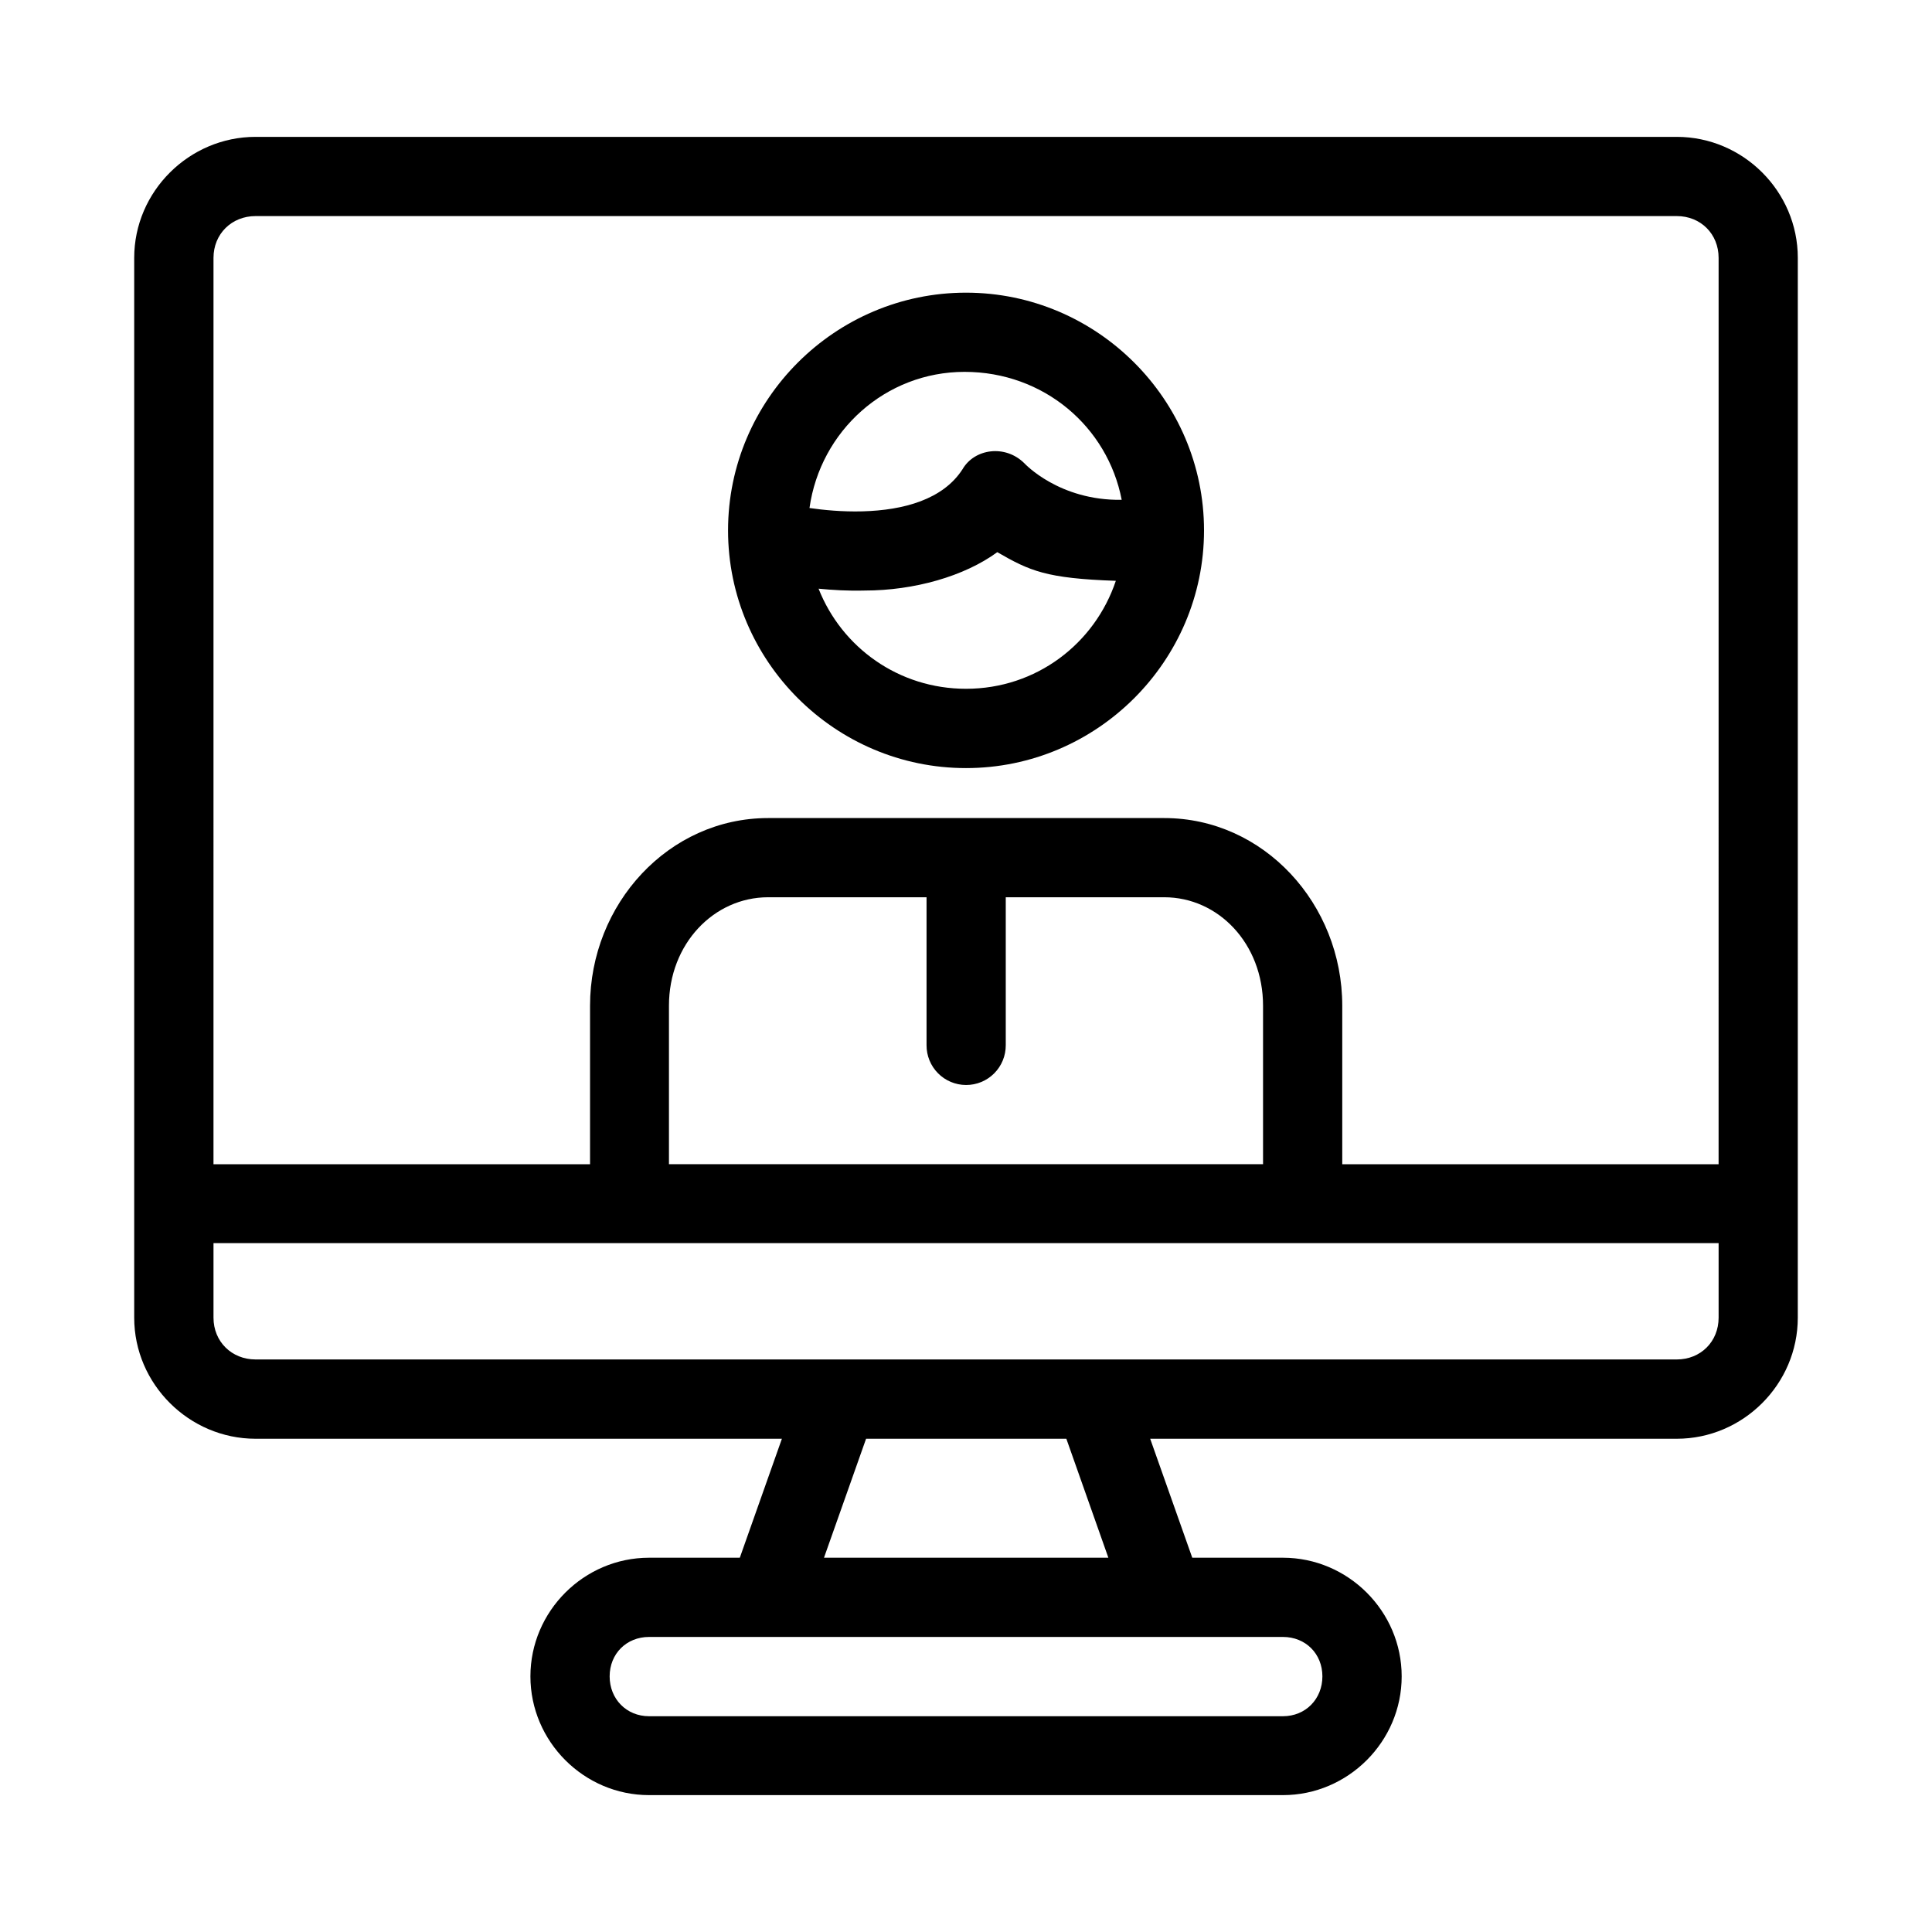
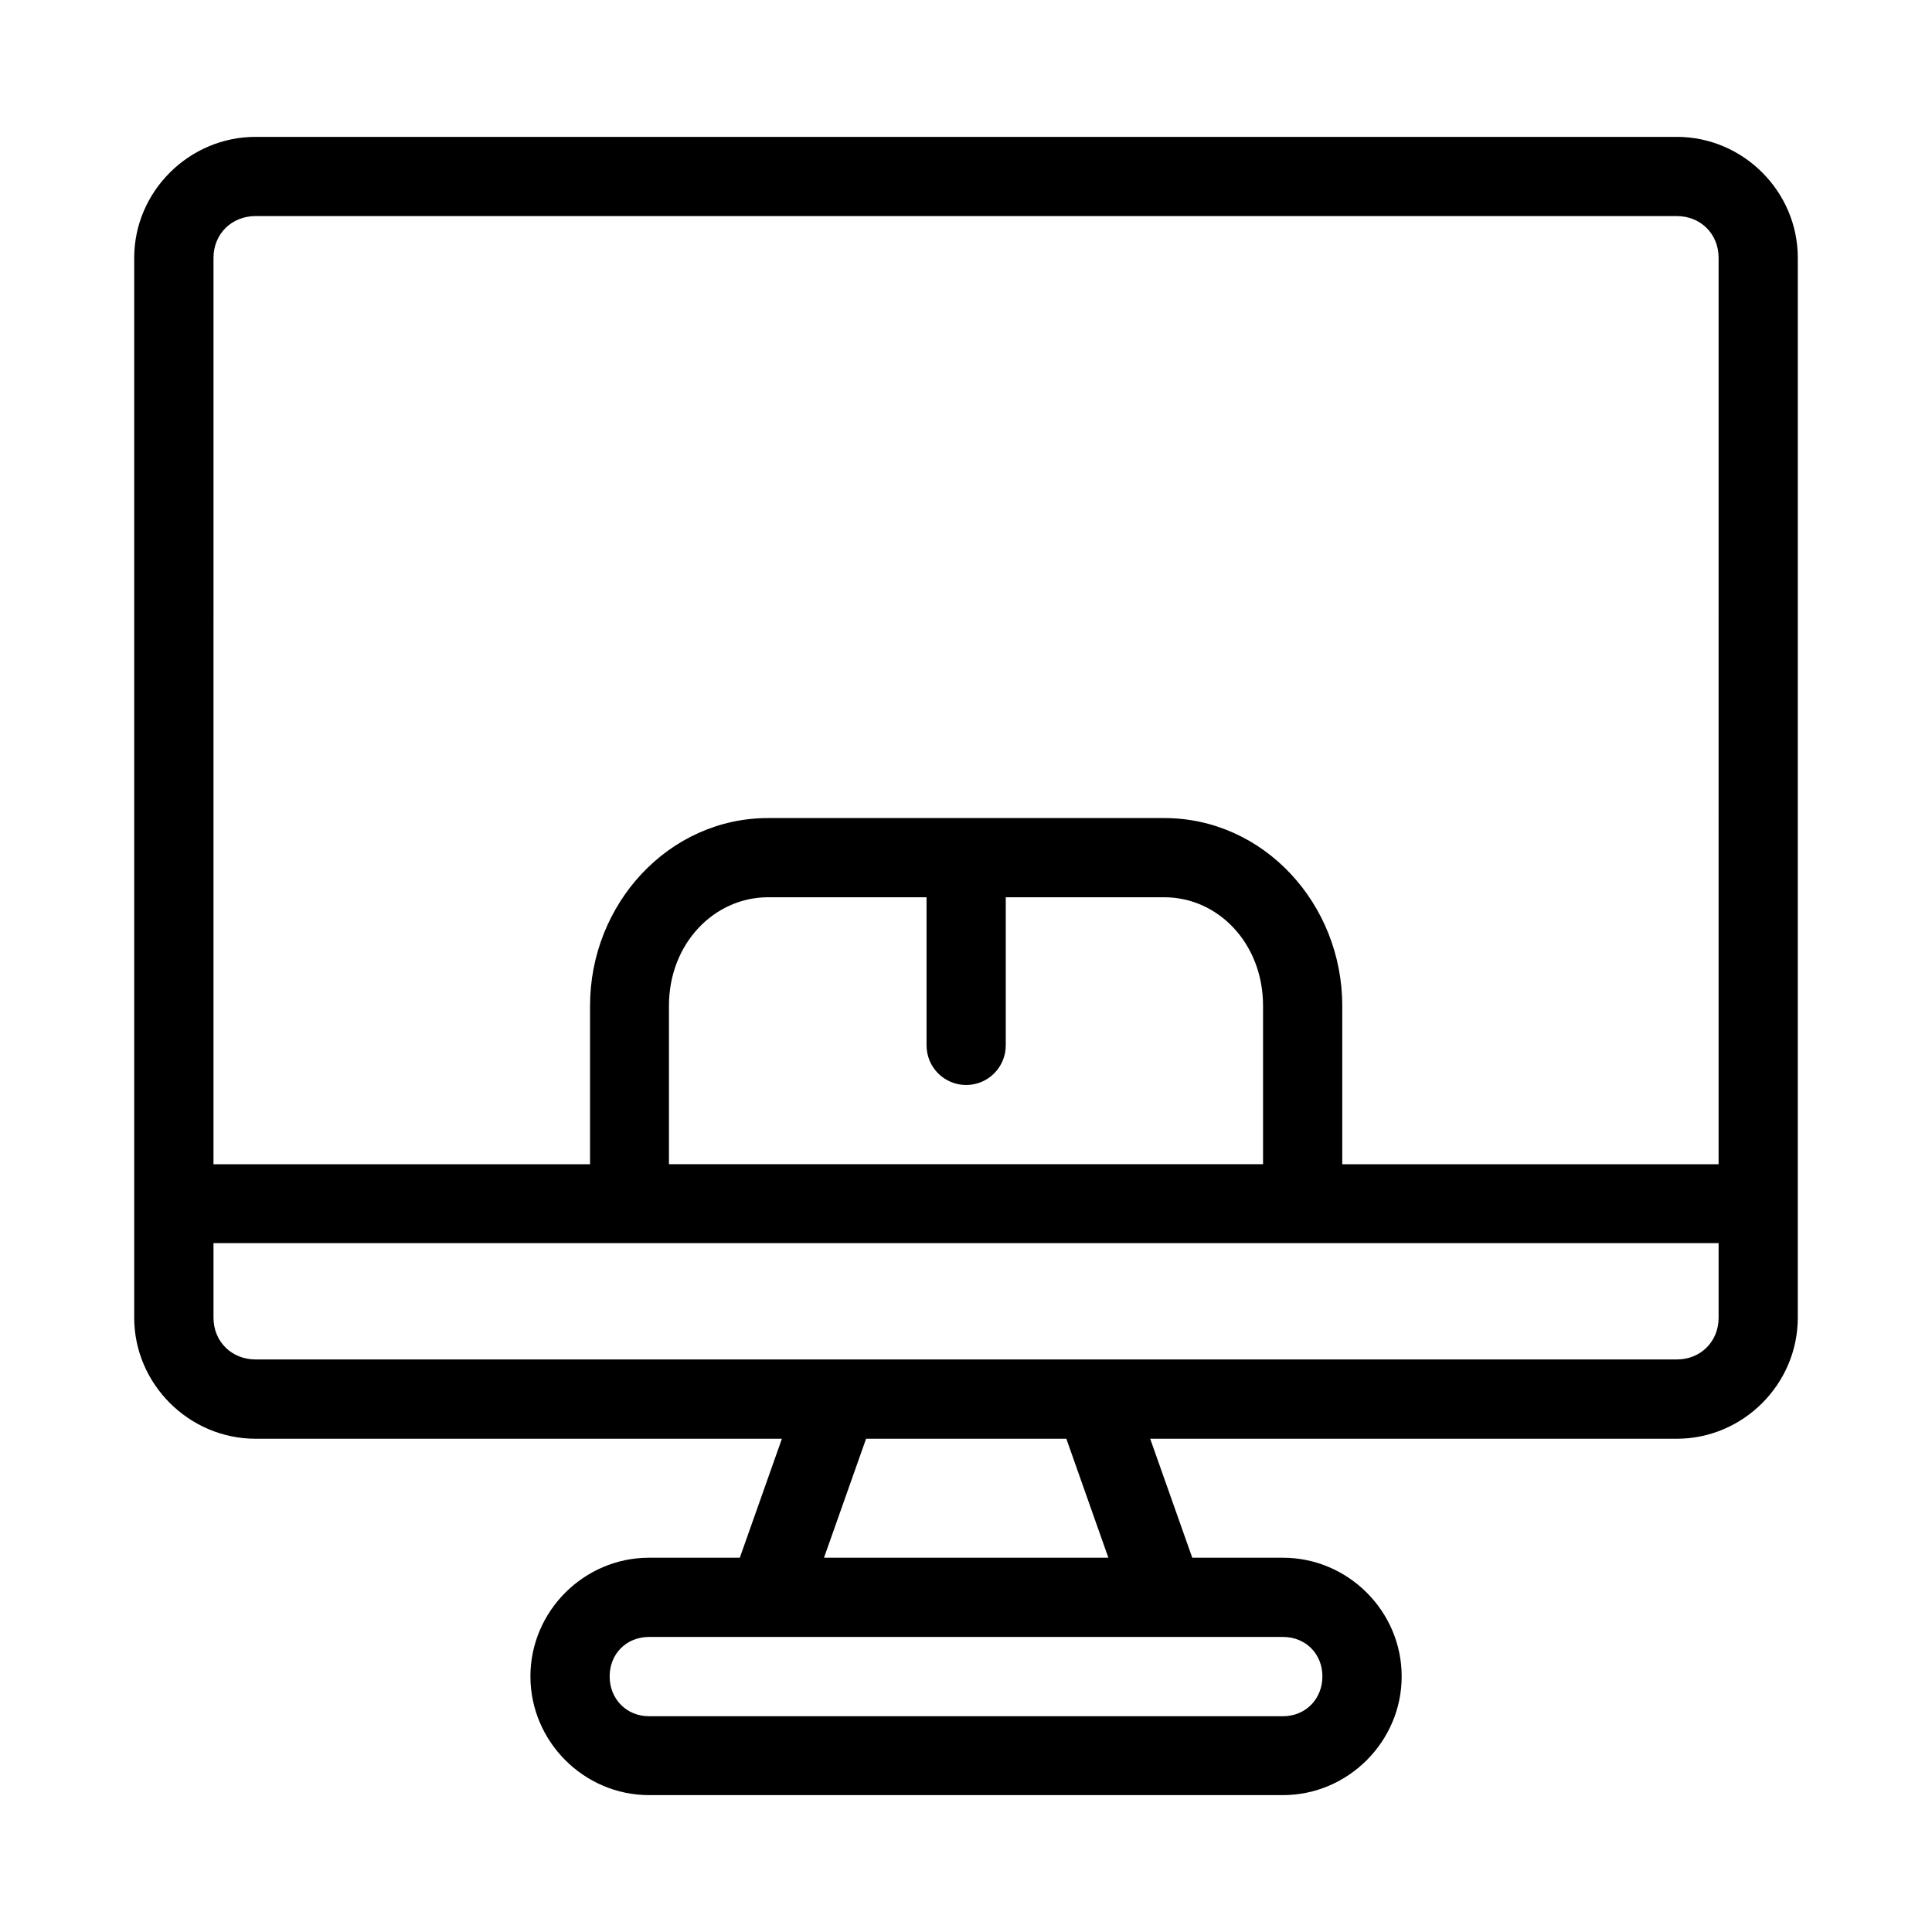
<svg xmlns="http://www.w3.org/2000/svg" fill="#000000" width="800px" height="800px" version="1.1" viewBox="144 144 512 512">
  <g>
    <path d="m211.73 180.27c-17.602 0-32.164 14.461-32.164 32.062v280.87c0 17.602 14.562 32.082 32.164 32.082h139.48l-11.152 31.527h-24.047c-17.262 0-31.445 14.184-31.445 31.445 0 17.262 14.184 31.469 31.445 31.469h167.98c17.262 0 31.469-14.203 31.469-31.469 0-17.262-14.203-31.445-31.469-31.445h-24.027l-11.152-31.527h139.54c17.602 0 32.082-14.48 32.082-32.082l0.004-280.87c0-17.602-14.48-32.062-32.082-32.062zm0 20.992h376.63c6.336 0 11.09 4.734 11.09 11.07l-0.004 240.2h-99.734v-42.004c0-26.988-20.809-49.734-47.172-49.734h-104.98c-26.359 0-47.191 22.742-47.191 49.734v42.004h-99.793l0.004-240.2c0-6.336 4.816-11.07 11.152-11.07zm135.83 180.52h41.984v39.195c-0.016 2.789 1.078 5.469 3.039 7.449 1.961 1.98 4.629 3.098 7.414 3.109 2.805 0.012 5.492-1.098 7.473-3.082 1.977-1.98 3.082-4.672 3.066-7.477v-39.195h42.004c14.344 0 26.18 12.312 26.18 28.742v42.004h-157.44v-42.004c0-16.426 11.938-28.742 26.281-28.742zm-146.98 91.656h398.87v19.762c0 6.336-4.754 11.07-11.09 11.07h-376.63c-6.336 0-11.152-4.734-11.152-11.07zm172.94 51.844h53.074l11.133 31.527h-75.359zm-57.504 52.52 167.98 0.004c5.996 0 10.453 4.457 10.453 10.453 0 5.996-4.457 10.559-10.453 10.559h-167.98c-5.996 0-10.453-4.562-10.453-10.559 0-5.996 4.457-10.453 10.453-10.453z" />
-     <path d="m400 221.56c-34.695 0-63.059 28.332-63.059 62.996 0 34.664 28.363 62.996 63.059 62.996 34.695 0 63.078-28.332 63.078-62.996 0-34.664-28.387-62.996-63.078-62.996zm41.266 54.898c-16.633 0.262-25.77-9.656-25.77-9.656-5.098-5.098-13.266-3.91-16.422 1.559-5.16 8.004-15.57 10.855-26.508 11.152-5.367 0.145-10.336-0.352-14.043-0.883 2.875-20.441 20.141-36.082 41.098-36.082 20.961 0 37.895 14.52 41.641 33.906zm-32.973 13.871c8.594 4.961 12.93 6.961 31.414 7.594-5.574 16.637-21.066 28.613-39.703 28.613-17.867 0-32.934-10.965-39.074-26.527 3.703 0.359 7.734 0.613 12.199 0.492 13.09 0 26.418-3.762 35.172-10.176z" />
  </g>
</svg>